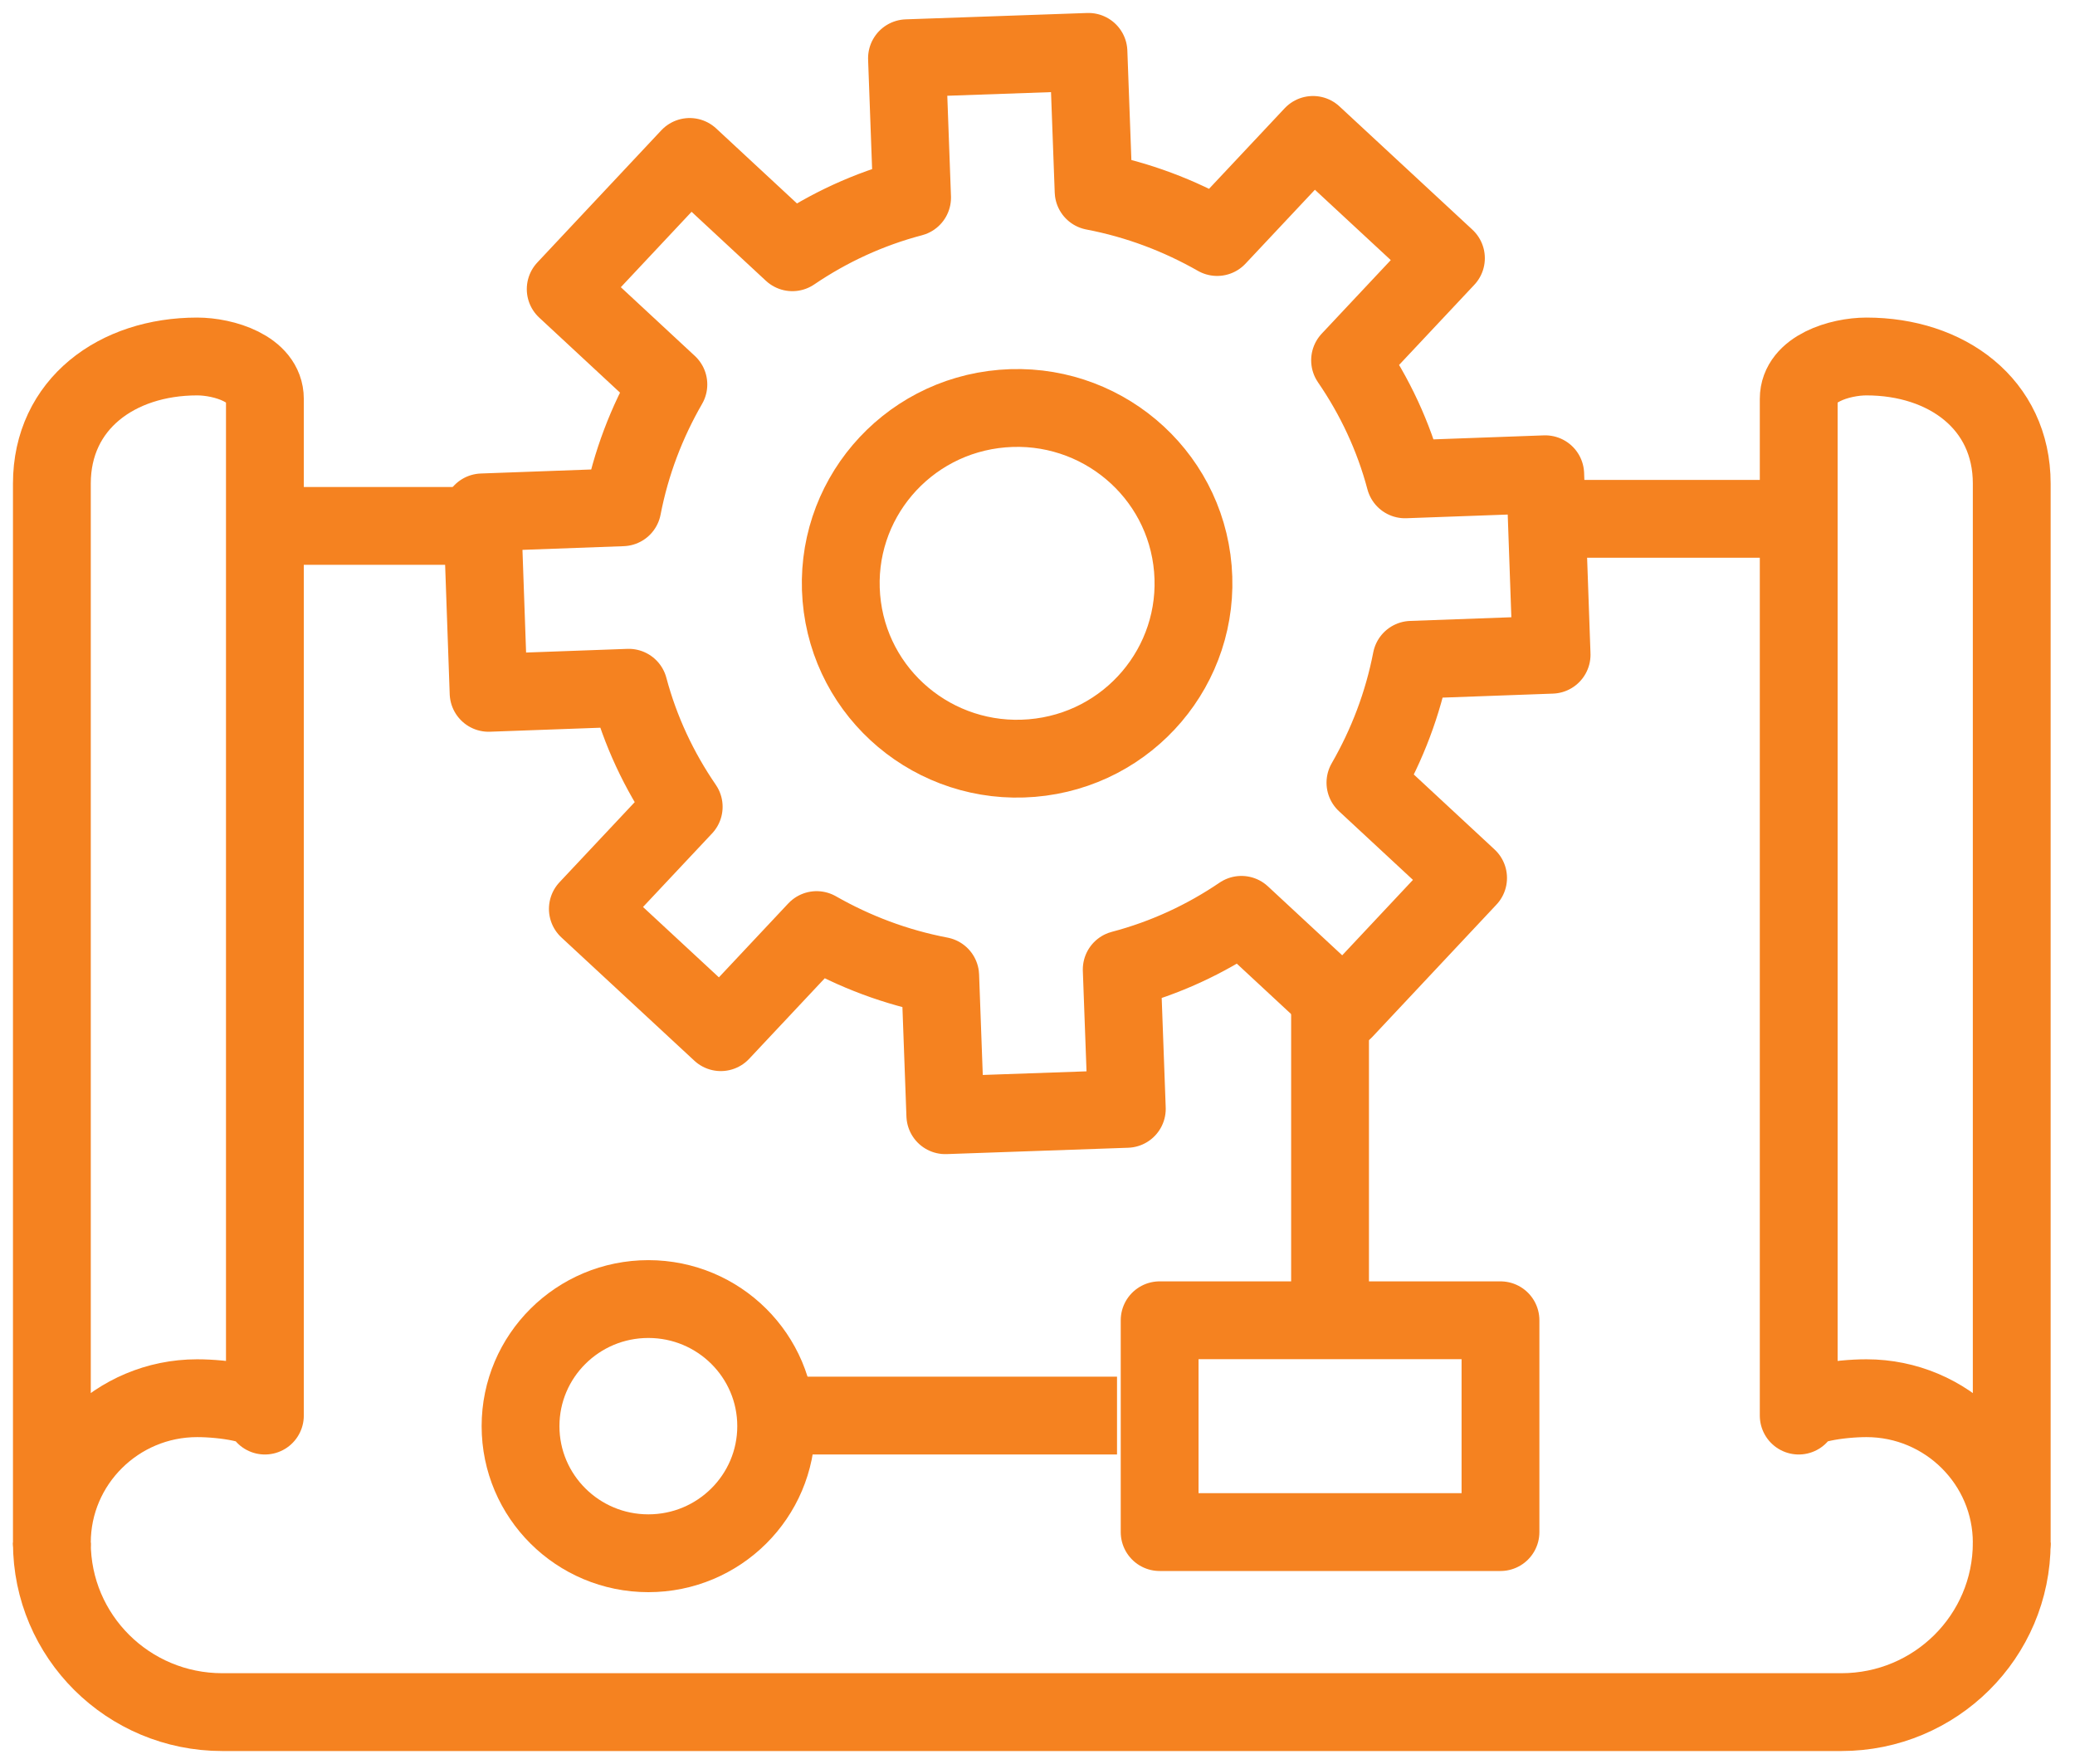
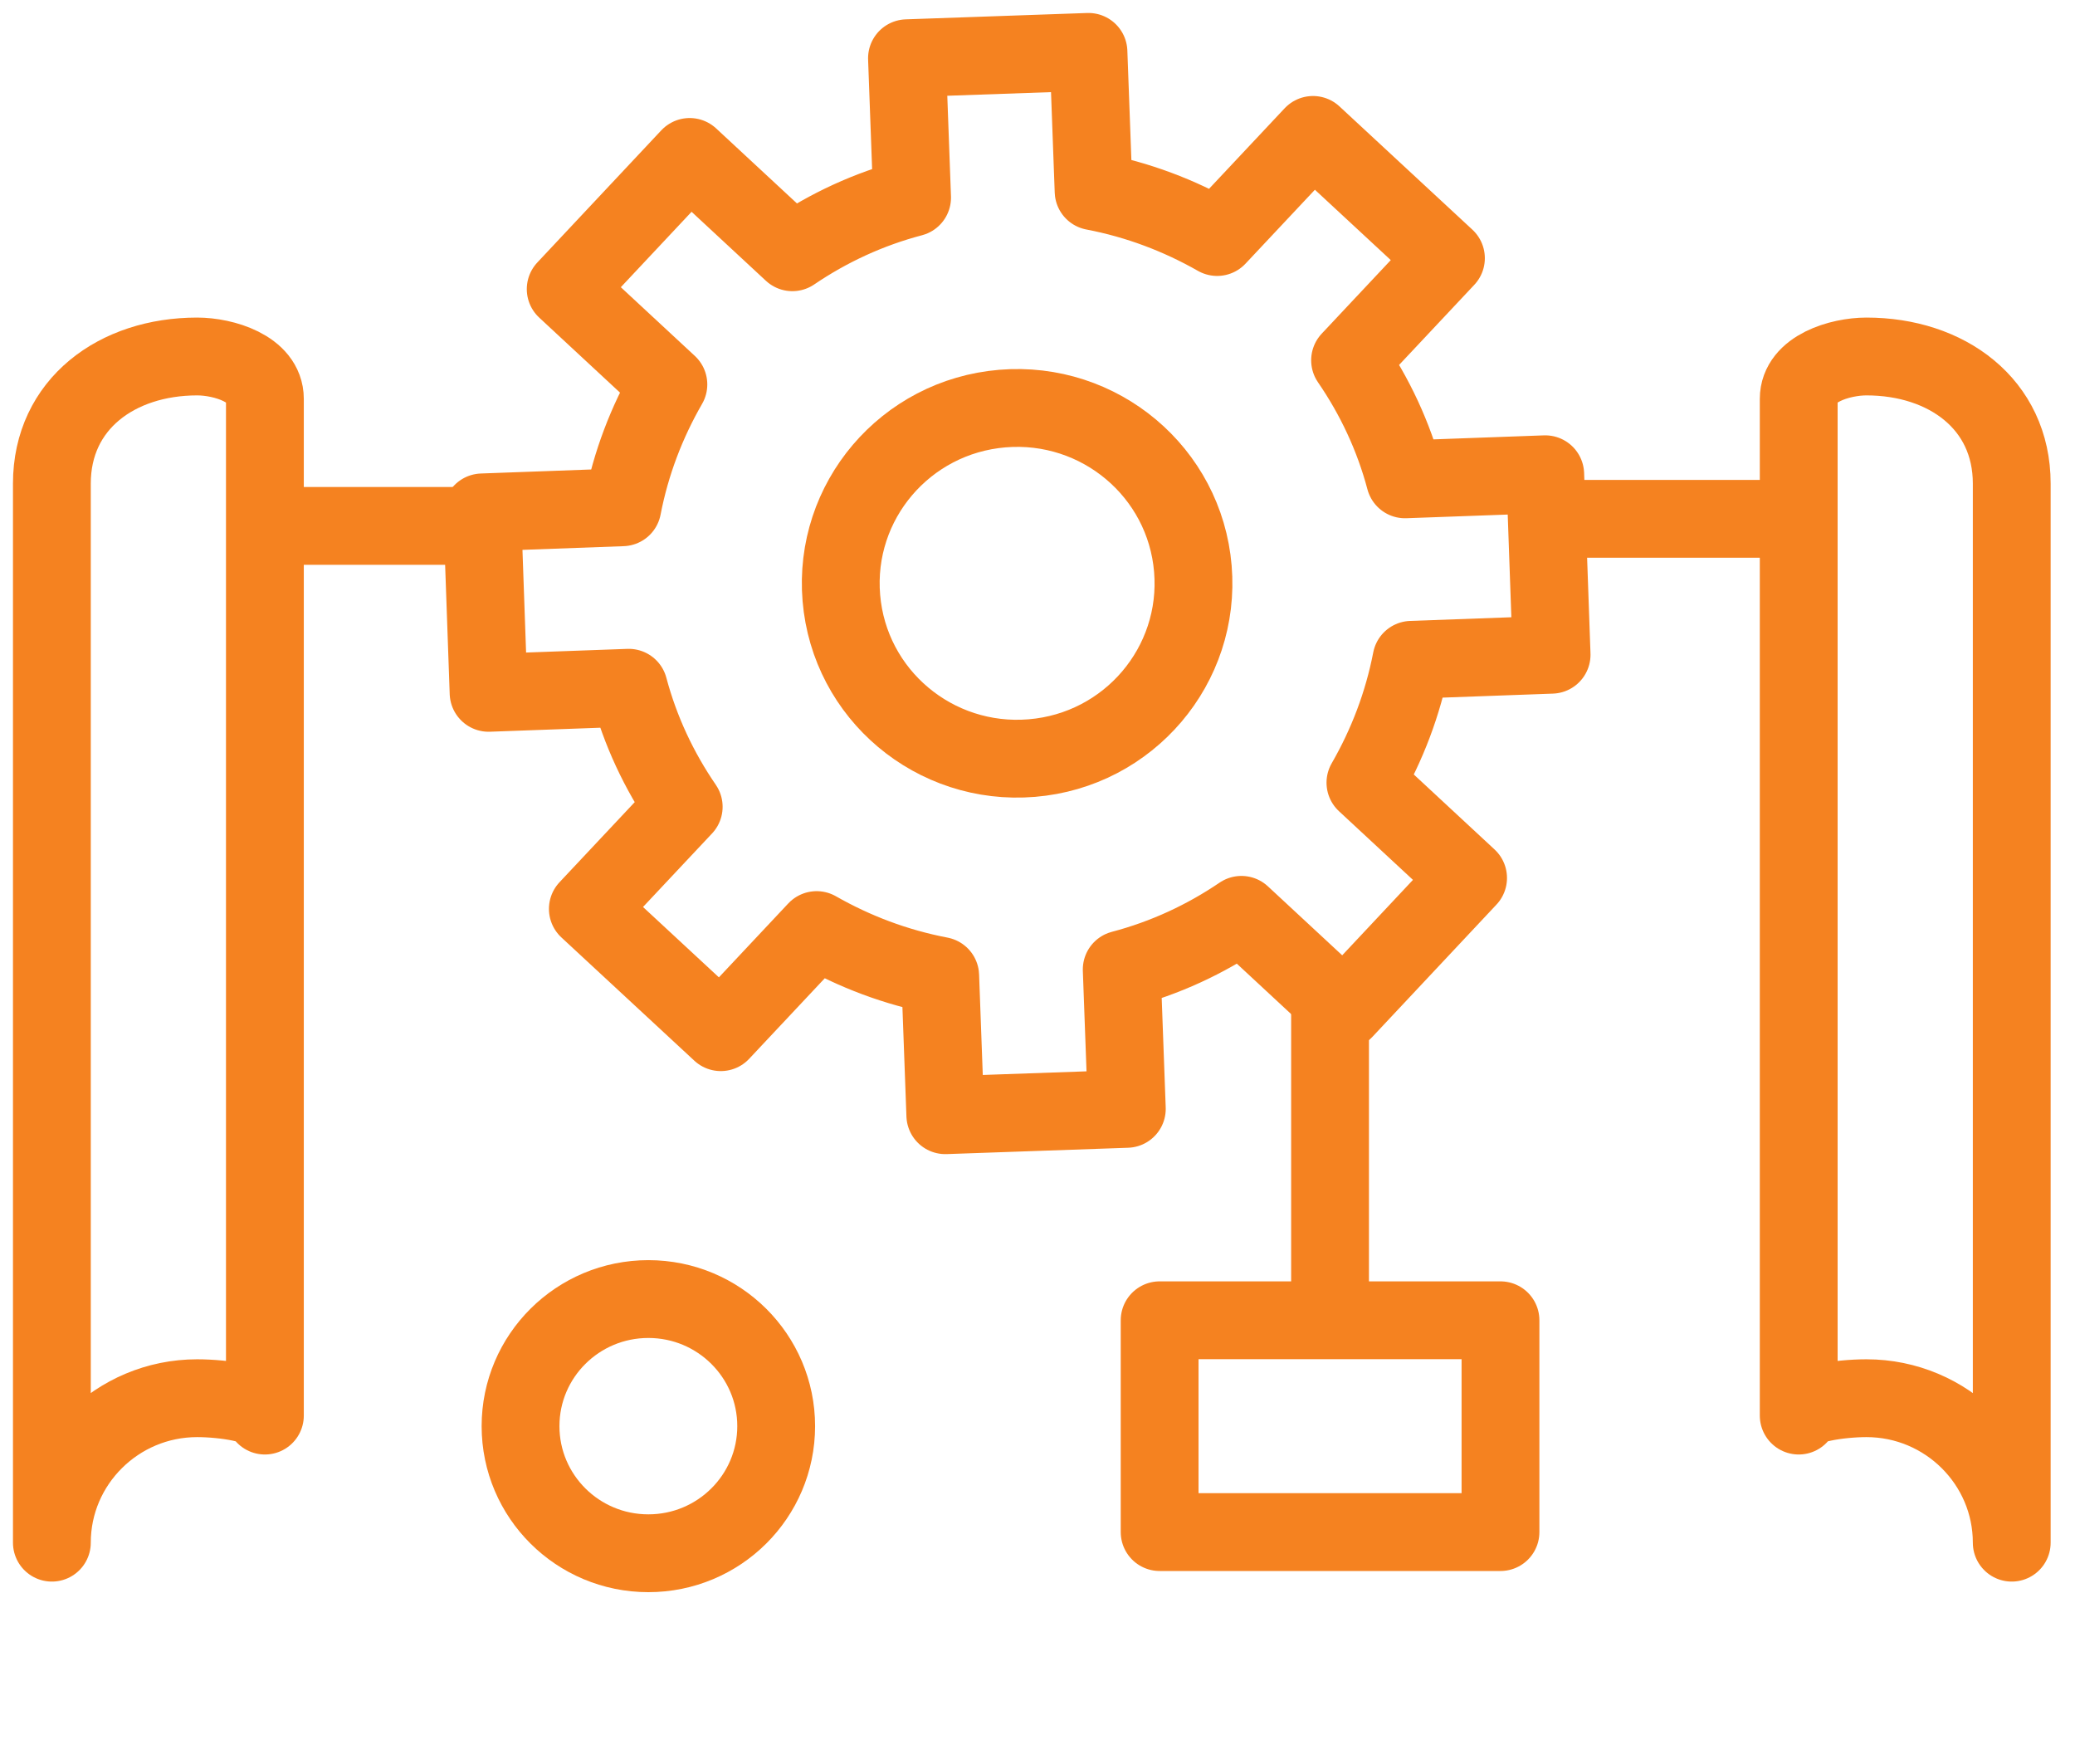
<svg xmlns="http://www.w3.org/2000/svg" width="80" height="68" viewBox="0 0 80 68" fill="none">
  <path d="M59.821 25.239L59.575 18.282L54.17 18.478C53.727 16.812 53.004 15.277 52.051 13.889L55.747 9.953L50.622 5.201L46.926 9.137C45.464 8.304 43.871 7.699 42.163 7.373L41.965 2L34.968 2.245L35.165 7.618C33.489 8.059 31.945 8.777 30.549 9.724L26.59 6.05L21.81 11.145L25.769 14.82C24.931 16.273 24.323 17.857 23.995 19.555L18.591 19.752L18.837 26.708L24.241 26.512C24.685 28.178 25.408 29.713 26.36 31.101L22.664 35.037L27.79 39.789L31.485 35.853C32.947 36.686 34.541 37.291 36.249 37.617L36.446 42.99L43.444 42.745L43.247 37.372C44.922 36.931 46.466 36.213 47.862 35.266L51.821 38.94L56.601 33.845L52.643 30.171C53.48 28.717 54.088 27.133 54.417 25.435L59.821 25.239Z" stroke="#F58220" stroke-width="3" stroke-linejoin="round" />
  <path d="M45.99 21.923C46.302 25.647 43.526 28.913 39.781 29.223C36.035 29.534 32.75 26.774 32.438 23.05C32.126 19.327 34.902 16.061 38.647 15.75C42.392 15.44 45.678 18.2 45.99 21.923Z" stroke="#F58220" stroke-width="3" stroke-linejoin="round" />
  <path d="M10.213 54.569C10.213 54.128 8.62 53.899 7.601 53.899C4.513 53.899 2 56.398 2 59.468V18.641C2 15.571 4.513 13.742 7.601 13.742C8.62 13.742 10.213 14.216 10.213 15.375V54.569Z" stroke="#F58220" stroke-width="3" stroke-linejoin="round" />
  <path d="M69.348 54.569C69.348 54.128 70.942 53.899 71.96 53.899C75.048 53.899 77.561 56.398 77.561 59.468V18.641C77.561 15.571 75.048 13.742 71.96 13.742C70.942 13.742 69.348 14.216 69.348 15.375V54.569Z" stroke="#F58220" stroke-width="3" stroke-linejoin="round" />
  <path d="M69 20H59" stroke="#F58220" stroke-width="3" stroke-linejoin="round" />
  <path d="M18.426 20.273H10.213" stroke="#F58220" stroke-width="3" stroke-linejoin="round" />
-   <path d="M77.561 59.468C77.561 63.077 74.621 66 70.991 66H8.571C4.94 66 2 63.077 2 59.468" stroke="#F58220" stroke-width="3" stroke-linejoin="round" />
  <path d="M24.997 59.876C27.719 59.876 29.925 57.682 29.925 54.976C29.925 52.271 27.719 50.077 24.997 50.077C22.275 50.077 20.069 52.271 20.069 54.976C20.069 57.682 22.275 59.876 24.997 59.876Z" stroke="#F58220" stroke-width="3" stroke-linejoin="round" />
  <path d="M57.85 50.895H44.709V59.06H57.85V50.895Z" stroke="#F58220" stroke-width="3" stroke-linejoin="round" />
-   <path d="M29.925 54.569H43.066" stroke="#F58220" stroke-width="3" stroke-linejoin="round" />
  <path d="M51.279 49.67V38.238" stroke="#F58220" stroke-width="3" stroke-linejoin="round" />
</svg>